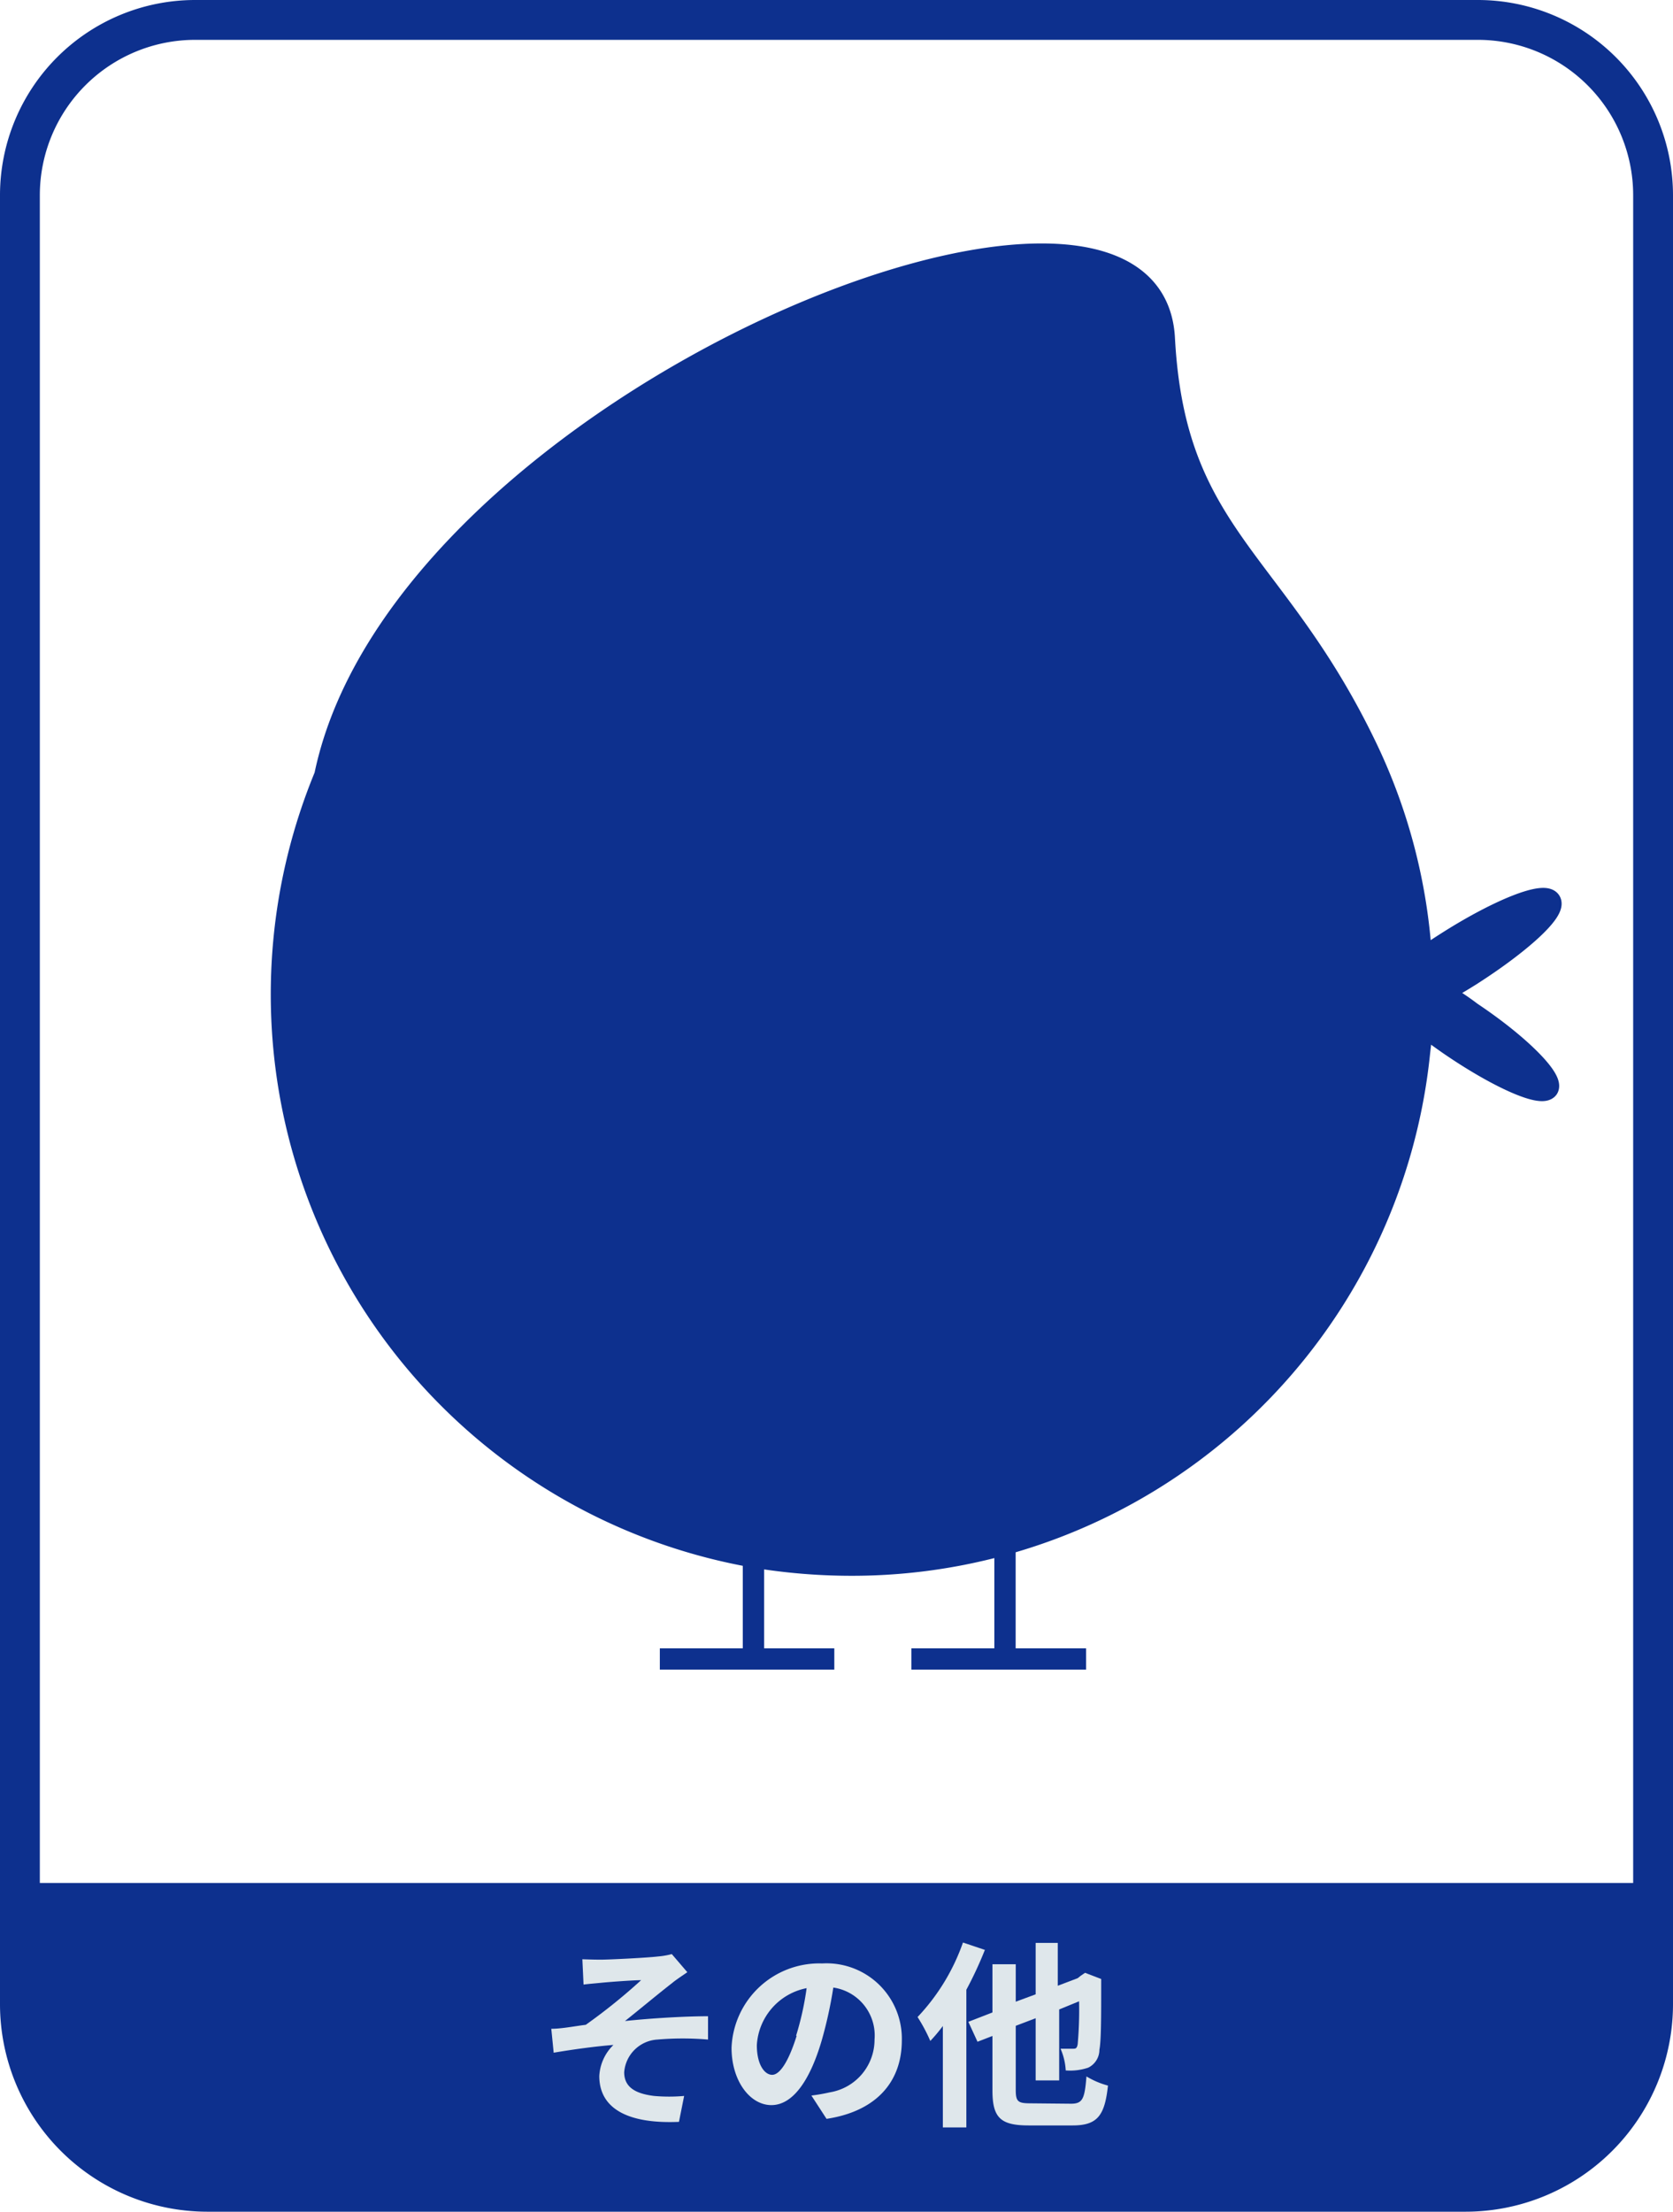
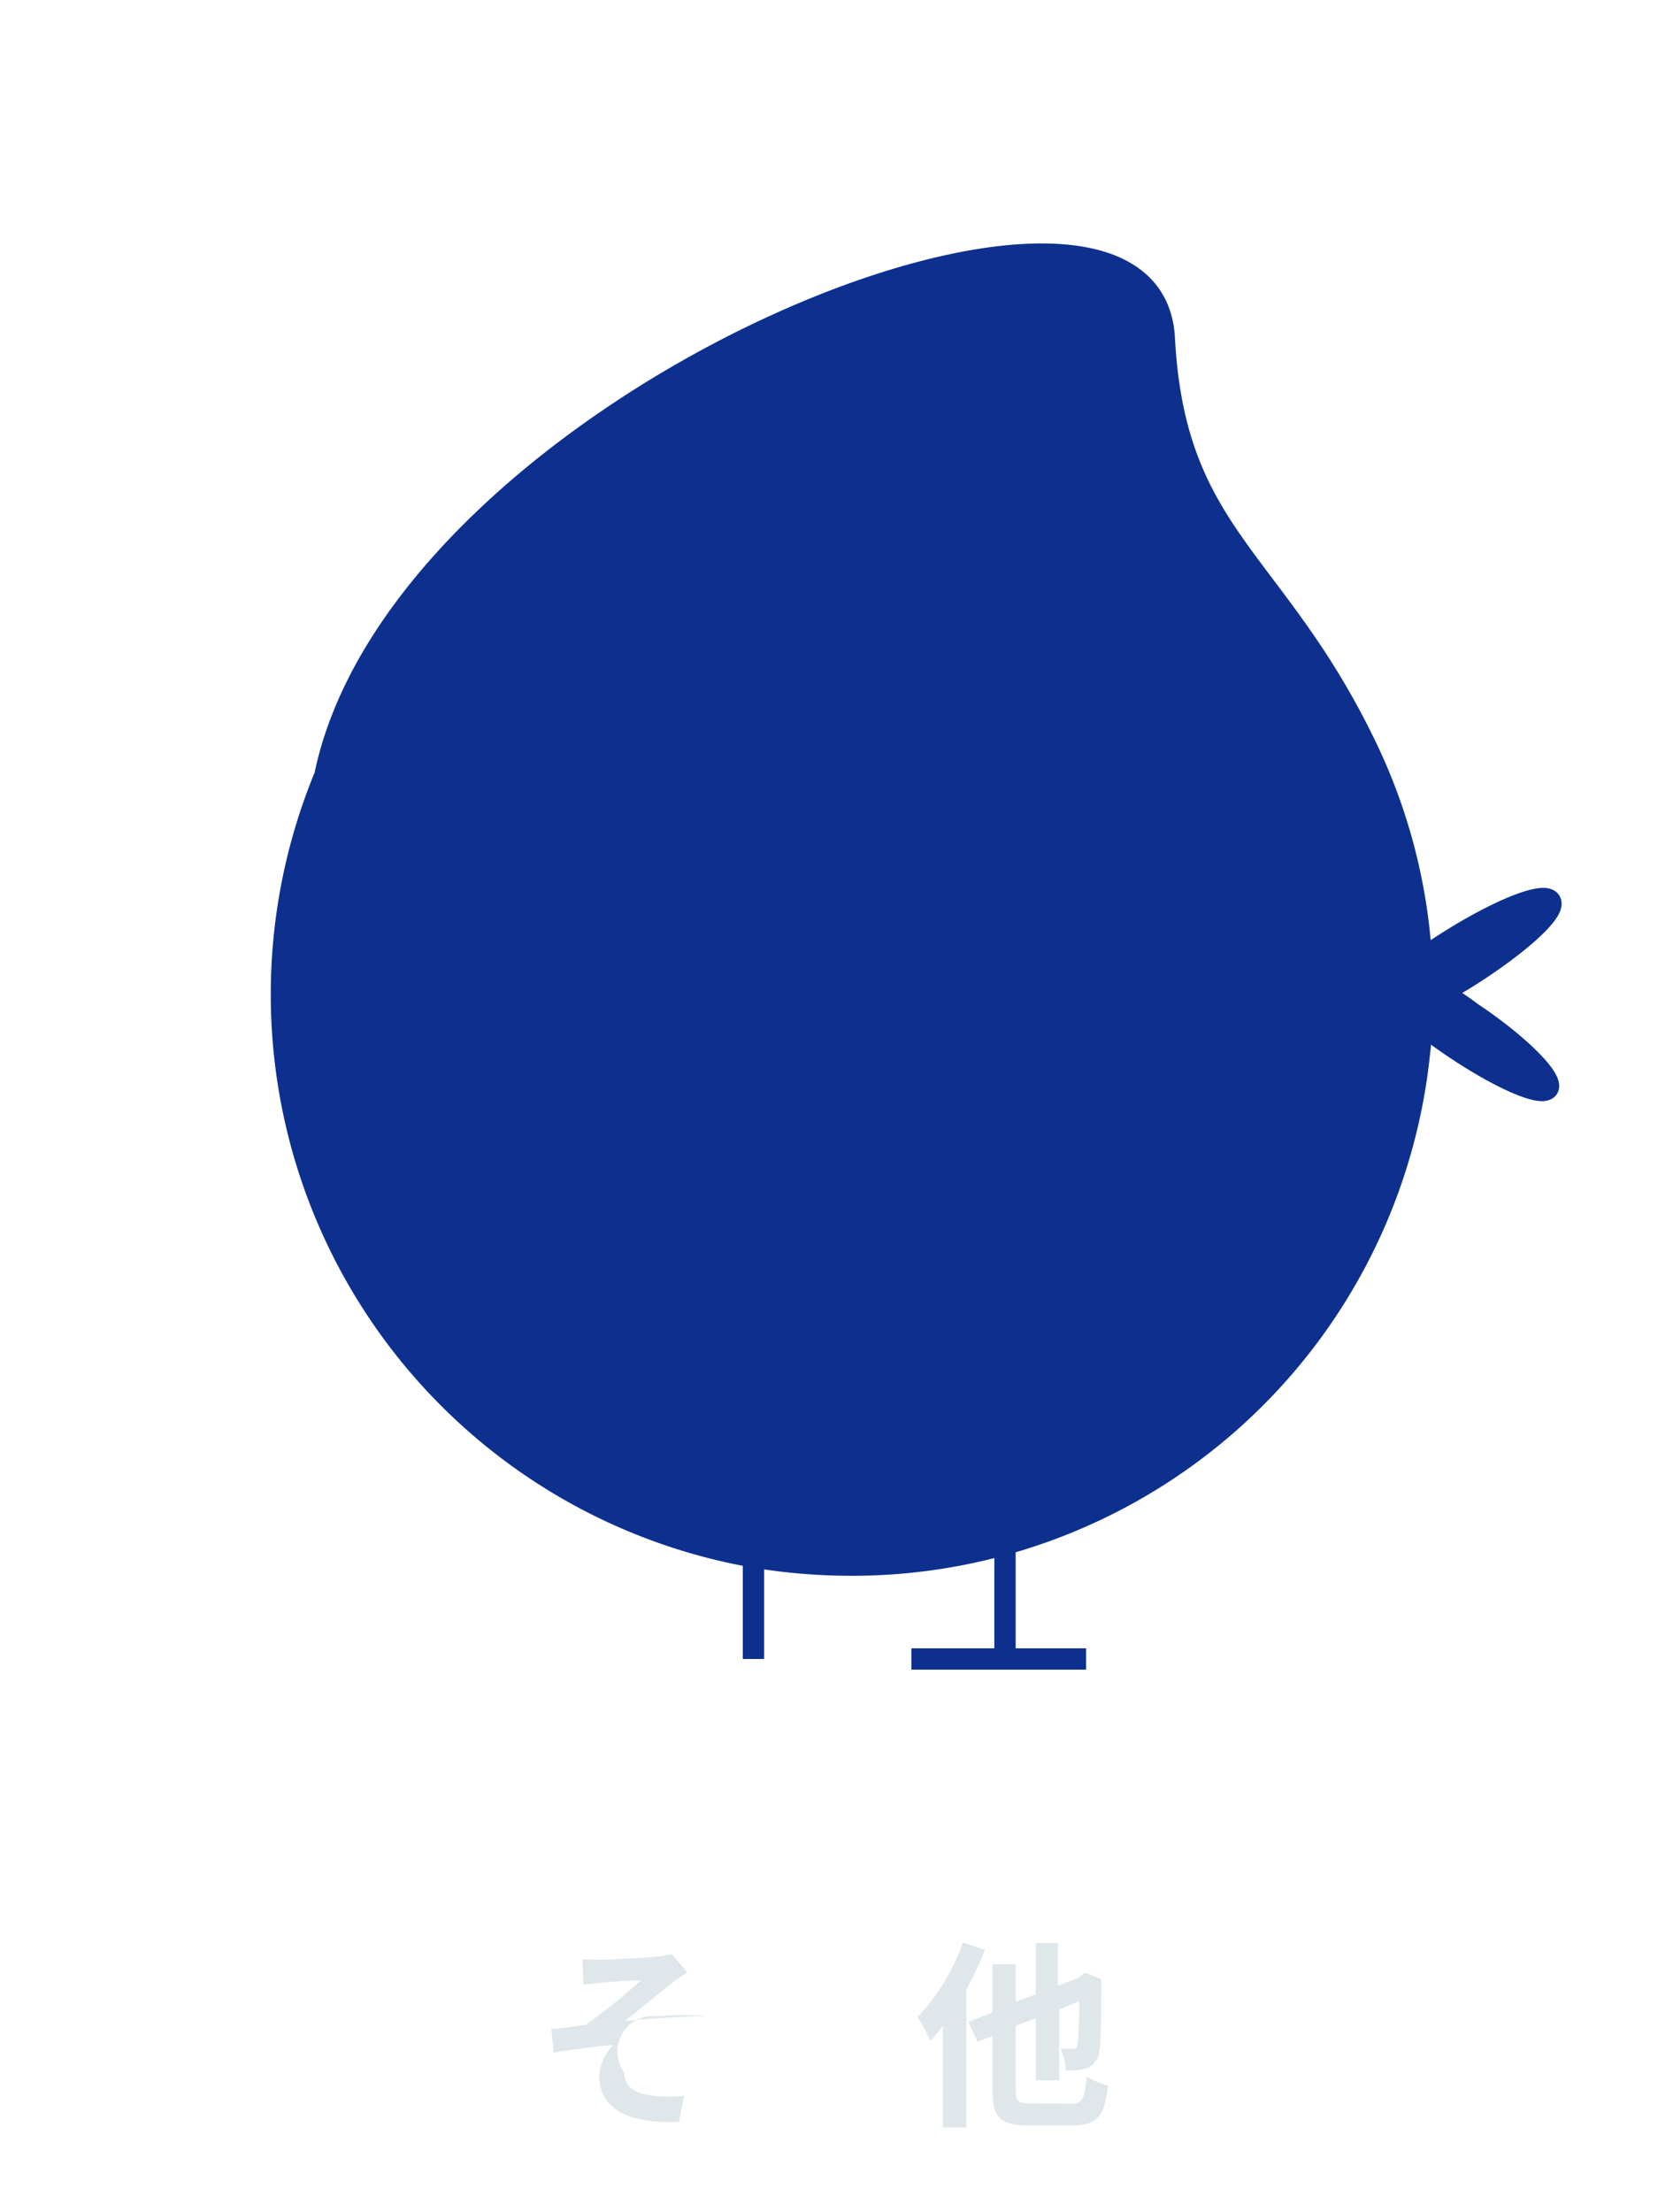
<svg xmlns="http://www.w3.org/2000/svg" viewBox="0 0 84 111">
  <defs>
    <style>.cls-1,.cls-3{fill:#0d308e;}.cls-1,.cls-2,.cls-3{stroke:#0d308e;stroke-miterlimit:10;}.cls-1,.cls-2{stroke-width:2px;}.cls-2{fill:none;}.cls-3{stroke-width:1.07px;}.cls-4{fill:#dfe7eb;}</style>
  </defs>
  <title>misc-2</title>
  <g id="Layer_2" data-name="Layer 2">
    <g id="Services">
-       <path class="cls-1" d="M83,95.5v5.08A9.42,9.42,0,0,1,73.58,110H10.42A9.42,9.42,0,0,1,1,100.58V95.5Z" />
-       <path class="cls-2" d="M83,9.79V96H1V9.79A8.8,8.8,0,0,1,9.79,1H74.21A8.8,8.8,0,0,1,83,9.79Z" />
      <path class="cls-3" d="M77.72,54.62c-.31.45-2.55-.54-5-2.23-.47-.33-.92-.65-1.33-1,0,.49-.07,1-.12,1.45A28.64,28.64,0,0,1,42.78,78.55a29.79,29.79,0,0,1-5-.42A28.68,28.68,0,0,1,14.75,55.84a28.72,28.72,0,0,1,1.56-16.91C20.19,20.19,57.86,5.06,58.46,17,59,27,64.11,28,68.7,37.69a28.43,28.43,0,0,1,2.67,10.46c.42-.3.89-.61,1.38-.92,2.52-1.59,4.79-2.49,5.09-2s-1.51,2.13-4,3.72c-.51.32-1,.61-1.48.86.48.28,1,.61,1.51,1C76.3,52.43,78,54.16,77.72,54.62Z" />
      <line class="cls-3" x1="37.83" y1="77.7" x2="37.83" y2="83.26" />
-       <line class="cls-3" x1="33.13" y1="83.26" x2="41.89" y2="83.26" />
      <line class="cls-3" x1="50.46" y1="77.7" x2="50.46" y2="83.26" />
      <line class="cls-3" x1="45.76" y1="83.26" x2="54.53" y2="83.26" />
-       <path class="cls-4" d="M30.17,98.35c.41,0,2.27-.09,2.87-.16a3.88,3.88,0,0,0,.69-.12l.78.91c-.2.14-.57.38-.77.55-.71.55-1.69,1.37-2.36,1.9,1.33-.14,3-.24,4.17-.24v1.17a14.93,14.93,0,0,0-2.54,0A1.78,1.78,0,0,0,31.34,104c0,.78.61,1.08,1.5,1.19a8.62,8.62,0,0,0,1.51,0l-.26,1.3c-2.54.11-4-.65-4-2.3a2.35,2.35,0,0,1,.71-1.56c-.89.07-2,.22-3,.39l-.12-1.2c.53,0,1.22-.14,1.73-.2a29.05,29.05,0,0,0,2.78-2.24c-.4,0-1.61.09-2,.13s-.58.05-.89.09l-.06-1.27C29.54,98.34,29.83,98.35,30.17,98.35Z" />
-       <path class="cls-4" d="M40.74,105.17a9,9,0,0,0,.92-.16,2.68,2.68,0,0,0,2.25-2.65,2.43,2.43,0,0,0-2.07-2.61,21.78,21.78,0,0,1-.59,2.68c-.59,2-1.45,3.22-2.52,3.22s-2-1.21-2-2.88a4.41,4.41,0,0,1,4.55-4.23,3.78,3.78,0,0,1,4,3.86c0,2.08-1.28,3.56-3.78,3.94Zm-.77-3a14.88,14.88,0,0,0,.53-2.39,3.1,3.1,0,0,0-2.5,2.86c0,1,.4,1.49.77,1.49S39.58,103.51,40,102.17Z" />
+       <path class="cls-4" d="M30.17,98.35c.41,0,2.27-.09,2.87-.16a3.88,3.88,0,0,0,.69-.12l.78.91c-.2.14-.57.38-.77.55-.71.55-1.69,1.37-2.36,1.9,1.33-.14,3-.24,4.17-.24a14.93,14.93,0,0,0-2.54,0A1.78,1.78,0,0,0,31.34,104c0,.78.61,1.08,1.5,1.19a8.62,8.62,0,0,0,1.51,0l-.26,1.3c-2.54.11-4-.65-4-2.3a2.35,2.35,0,0,1,.71-1.56c-.89.07-2,.22-3,.39l-.12-1.2c.53,0,1.22-.14,1.73-.2a29.05,29.05,0,0,0,2.78-2.24c-.4,0-1.61.09-2,.13s-.58.05-.89.09l-.06-1.27C29.54,98.34,29.83,98.35,30.17,98.35Z" />
      <path class="cls-4" d="M49.45,97.86a19.05,19.05,0,0,1-.93,2v6.91H47.34v-5.09a8.28,8.28,0,0,1-.63.75,8.26,8.26,0,0,0-.64-1.2,10.46,10.46,0,0,0,2.28-3.74Zm4.32,7.72c.59,0,.69-.24.78-1.37a4.14,4.14,0,0,0,1.08.46c-.16,1.48-.51,2-1.77,2H51.65c-1.42,0-1.82-.39-1.82-1.76v-2.73l-.75.29-.46-1,1.21-.47V98.58H51v1.88l1-.37V97.51h1.11v2.15l1-.38.15-.12.22-.15.81.31,0,.18c0,1.73,0,2.93-.09,3.37a1,1,0,0,1-.56.9,2.84,2.84,0,0,1-1.13.14,3.17,3.17,0,0,0-.26-1.09l.61,0c.14,0,.21,0,.25-.23a19.55,19.55,0,0,0,.07-2.15l-1,.41v3.56H52v-3.12l-1,.38v3.2c0,.6.1.69.74.69Z" />
    </g>
  </g>
</svg>